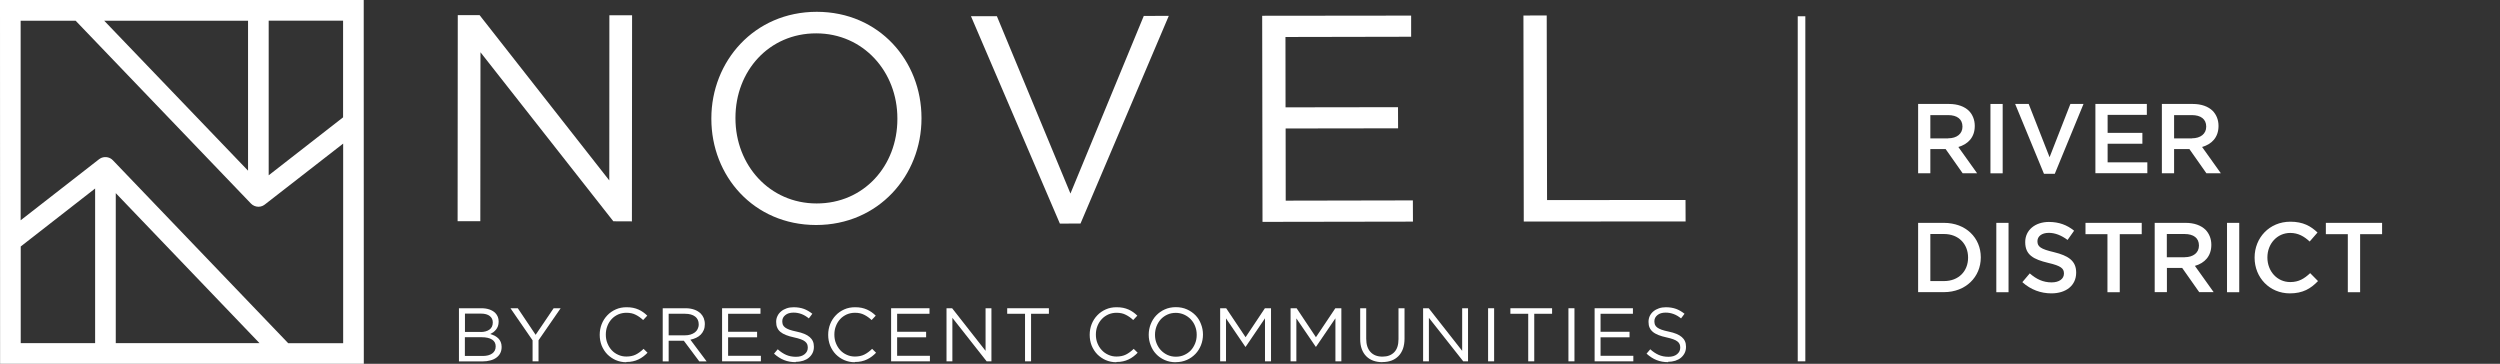
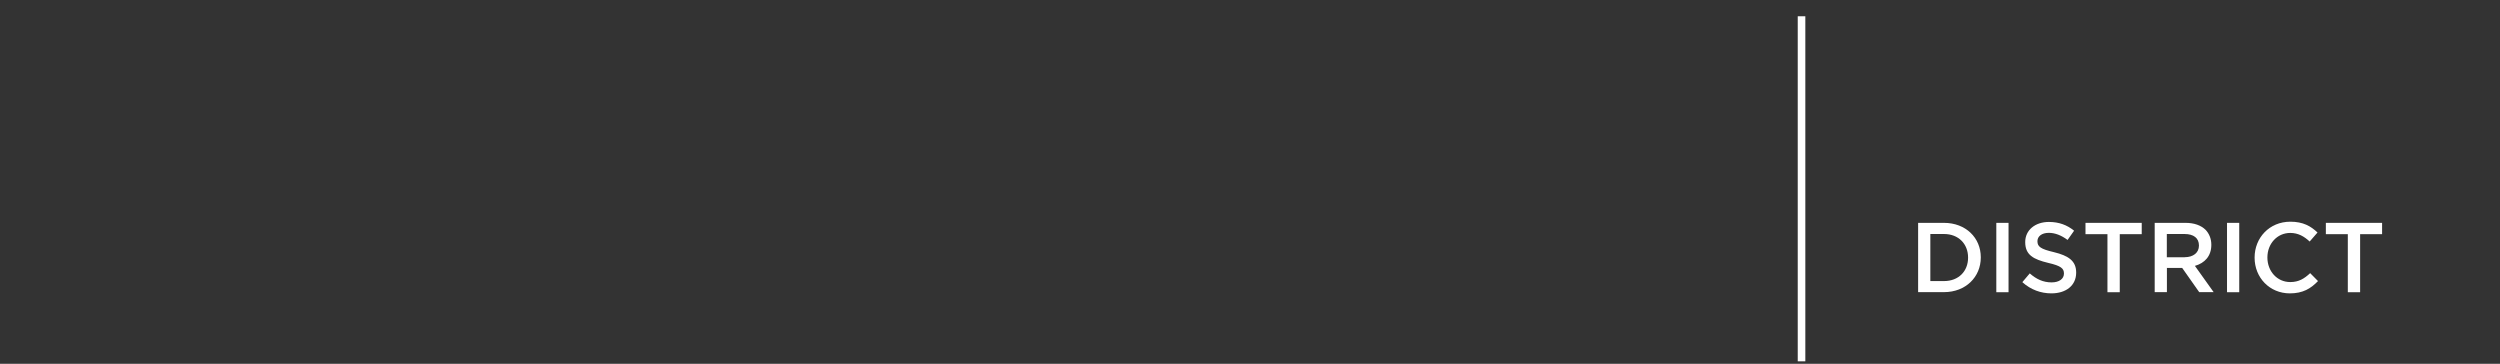
<svg xmlns="http://www.w3.org/2000/svg" version="1.1" viewBox="0 0 302.77 44.06">
  <rect x="0" y="0" width="302.77" height="44.06" fill="#333333" stroke="none" />
  <defs>
    <style>
      .cls-1 {
        fill: #fff;
      }

      .cls-2 {
        fill: none;
      }

      .cls-3 {
        clip-path: url(#clippath-1);
      }

      .cls-4 {
        clip-path: url(#clippath);
      }
    </style>
    <clipPath id="clippath">
-       <rect class="cls-2" y="0" width="302.77" height="44.06" />
-     </clipPath>
+       </clipPath>
    <clipPath id="clippath-1">
      <rect class="cls-2" y="0" width="302.77" height="44.06" />
    </clipPath>
  </defs>
  <g>
    <g id="Layer_1">
      <g class="cls-4">
        <path class="cls-1" d="M44.05,2.52V0H0s.01,41.44.01,41.44v1.37s0,1.25,0,1.25h44.05s-.01-41.54-.01-41.54ZM41.55,2.5v11.71s-9.01,7.02-9.01,7.02V2.5s9.01,0,9.01,0ZM30.04,2.5v18.17S12.62,2.51,12.62,2.51h17.41ZM2.51,41.56v-11.71s9.01-7.02,9.01-7.02v18.73s-9.01,0-9.01,0ZM14.02,41.56v-18.17s17.41,18.17,17.41,18.17H14.02ZM34.89,41.55L13.67,19.41c-.35-.37-.89-.48-1.37-.3-.11.05-.22.11-.31.18l-9.49,7.39V2.51s6.66,0,6.66,0l21.23,22.14c.24.25.56.38.9.39.16,0,.32-.03.47-.09.11-.05.22-.11.31-.18l9.49-7.38v24.17s-6.66,0-6.66,0Z" />
-         <polygon class="cls-1" points="55.42 26.79 58.17 26.79 58.19 6.33 74.28 26.8 76.53 26.81 76.55 1.85 73.8 1.85 73.79 21.85 58.08 1.83 55.44 1.83 55.42 26.79" />
        <path class="cls-1" d="M108.68,14.42c0,5.67-4.07,10.23-9.78,10.22-5.7,0-9.83-4.64-9.83-10.31v-.07c0-5.67,4.07-10.23,9.78-10.22,5.7,0,9.84,4.64,9.83,10.31v.07ZM98.92,1.43c-7.59,0-12.77,6.01-12.77,12.9v.07c0,6.88,5.09,12.84,12.68,12.85,7.59,0,12.77-6.02,12.77-12.9v-.07c0-6.88-5.09-12.84-12.68-12.85" />
        <polygon class="cls-1" points="129.64 23.44 120.73 1.96 117.59 1.96 128.36 27.08 130.86 27.07 141.55 1.92 138.52 1.93 129.64 23.44" />
        <polygon class="cls-1" points="155.71 24.3 155.7 15.56 169.32 15.54 169.31 12.98 155.69 13 155.68 4.48 170.9 4.45 170.9 1.89 152.86 1.91 152.9 26.87 171.12 26.84 171.11 24.27 155.71 24.3" />
        <polygon class="cls-1" points="204.13 24.22 187.36 24.23 187.32 1.87 184.5 1.88 184.54 26.83 204.14 26.82 204.13 24.22" />
        <path class="cls-1" d="M58.46,43.11c.49,0,.87-.1,1.15-.3.28-.2.42-.48.42-.85v-.02c0-.35-.14-.62-.43-.81-.29-.19-.71-.29-1.27-.29h-2.03v2.27h2.16ZM58.2,40.21c.44,0,.8-.1,1.07-.29.27-.19.41-.48.41-.86v-.02c0-.32-.12-.57-.37-.77-.24-.19-.6-.29-1.05-.29h-1.95v2.22h1.9ZM55.57,37.33h2.73c.37,0,.69.05.98.15.28.1.52.24.7.42.28.29.41.63.41,1.03v.02c0,.21-.03.39-.09.56-.06.16-.14.3-.24.42-.1.12-.21.22-.32.31-.12.08-.24.15-.37.21.19.06.37.13.54.21.17.09.31.2.44.32.12.12.22.27.29.44.07.17.11.36.11.58v.02c0,.28-.05.52-.16.74-.11.22-.27.4-.47.55-.2.15-.45.27-.74.34-.29.08-.6.12-.95.12h-2.85v-6.43Z" />
        <polygon class="cls-1" points="64.5 41.22 61.82 37.33 62.71 37.33 64.87 40.55 67.05 37.33 67.9 37.33 65.22 41.21 65.22 43.76 64.5 43.76 64.5 41.22" />
        <path class="cls-1" d="M75.86,43.87c-.47,0-.89-.09-1.29-.26-.39-.17-.73-.41-1.02-.7-.29-.3-.51-.65-.68-1.05-.16-.41-.24-.84-.24-1.3v-.02c0-.45.08-.88.24-1.29.16-.4.39-.76.68-1.06.29-.31.63-.54,1.03-.72.4-.18.83-.26,1.3-.26.29,0,.56.02.79.07.24.05.46.12.66.21.2.09.39.2.56.32.17.12.34.26.5.42l-.5.53c-.28-.26-.57-.47-.89-.63-.32-.17-.69-.25-1.14-.25-.35,0-.68.07-.99.2-.3.14-.57.32-.79.56-.22.24-.4.52-.52.84-.13.32-.19.67-.19,1.03v.02c0,.37.06.72.19,1.04.13.32.3.6.52.84.22.24.49.43.79.56.3.14.63.21.99.21.44,0,.82-.08,1.14-.24.32-.16.63-.39.94-.69l.48.47c-.17.17-.34.33-.52.46-.18.14-.37.25-.58.35-.2.1-.43.18-.67.23-.24.06-.51.08-.8.08" />
        <path class="cls-1" d="M82.96,40.61c.24,0,.46-.03.66-.09.2-.06.38-.15.53-.26.15-.11.26-.25.34-.41.08-.16.13-.35.13-.56v-.02c0-.4-.15-.71-.43-.93-.29-.22-.69-.34-1.22-.34h-1.99v2.61h1.98ZM80.26,37.33h2.77c.4,0,.75.06,1.06.17.31.11.56.27.77.47.16.16.28.35.37.56.08.22.13.45.13.71v.02c0,.26-.04.5-.13.71-.09.21-.21.4-.36.55-.16.16-.34.29-.56.39-.21.1-.45.18-.7.23l1.97,2.63h-.89l-1.87-2.5h-1.84v2.5h-.72v-6.43Z" />
        <polygon class="cls-1" points="87.45 37.33 92.1 37.33 92.1 38 88.18 38 88.18 40.18 91.69 40.18 91.69 40.85 88.18 40.85 88.18 43.09 92.15 43.09 92.15 43.76 87.45 43.76 87.45 37.33" />
        <path class="cls-1" d="M96.37,43.86c-.51,0-.99-.08-1.41-.25-.43-.17-.83-.43-1.22-.78l.45-.53c.34.31.68.53,1.02.68.34.15.74.23,1.19.23s.78-.1,1.04-.31c.26-.21.39-.47.39-.79v-.02c0-.15-.03-.28-.07-.4-.05-.12-.14-.23-.26-.33-.12-.1-.29-.19-.51-.27-.22-.08-.5-.16-.83-.23-.37-.08-.69-.17-.96-.28-.28-.11-.5-.23-.68-.38-.18-.15-.31-.32-.39-.52-.09-.19-.13-.42-.13-.69v-.02c0-.25.05-.48.16-.7.1-.22.25-.4.44-.56.19-.16.41-.28.67-.37.26-.09.54-.13.85-.13.47,0,.88.07,1.24.2.35.13.69.33,1.02.59l-.42.56c-.3-.24-.6-.42-.9-.53-.3-.11-.62-.17-.95-.17-.42,0-.76.1-1,.3-.25.2-.37.45-.37.74v.02c0,.15.03.29.07.41.05.12.14.23.27.33.13.1.31.19.53.27.23.08.52.16.87.23.72.15,1.25.37,1.58.66.34.29.51.67.51,1.16v.02c0,.28-.05.52-.16.75-.11.22-.26.41-.45.57-.19.16-.42.28-.69.37-.27.08-.56.13-.88.13" />
-         <path class="cls-1" d="M103.53,43.87c-.47,0-.89-.09-1.29-.26-.39-.17-.73-.41-1.02-.7-.29-.3-.51-.65-.68-1.05-.16-.41-.24-.84-.24-1.3v-.02c0-.45.08-.88.24-1.29.16-.4.39-.76.68-1.06.29-.31.63-.54,1.03-.72.4-.18.83-.26,1.3-.26.29,0,.56.02.79.07.24.05.46.12.66.21.2.09.39.2.56.32.17.12.34.26.5.42l-.5.53c-.28-.26-.57-.47-.89-.63-.32-.17-.69-.25-1.13-.25-.35,0-.68.07-.99.2-.3.14-.57.32-.79.56-.22.24-.4.52-.52.84-.13.32-.19.67-.19,1.03v.02c0,.37.06.72.19,1.04.13.32.3.6.52.84.22.24.49.43.79.56.3.14.63.21.99.21.44,0,.82-.08,1.14-.24.32-.16.63-.39.94-.69l.48.47c-.17.17-.34.33-.52.46-.18.14-.37.25-.58.35-.2.1-.43.18-.67.23-.24.06-.51.08-.8.08" />
        <polygon class="cls-1" points="107.92 37.33 112.57 37.33 112.57 38 108.65 38 108.65 40.18 112.16 40.18 112.16 40.85 108.65 40.85 108.65 43.09 112.62 43.09 112.62 43.76 107.92 43.76 107.92 37.33" />
        <polygon class="cls-1" points="114.63 37.33 115.31 37.33 119.36 42.49 119.36 37.33 120.07 37.33 120.07 43.76 119.49 43.76 115.34 38.49 115.34 43.76 114.63 43.76 114.63 37.33" />
        <polygon class="cls-1" points="124.14 38 121.98 38 121.98 37.33 127.03 37.33 127.03 38 124.87 38 124.87 43.76 124.14 43.76 124.14 38" />
        <path class="cls-1" d="M135.2,43.87c-.46,0-.9-.09-1.29-.26-.39-.17-.73-.41-1.02-.7-.29-.3-.51-.65-.68-1.05-.16-.41-.24-.84-.24-1.3v-.02c0-.45.08-.88.24-1.29.16-.4.39-.76.68-1.06.29-.31.63-.54,1.03-.72.4-.18.83-.26,1.3-.26.29,0,.56.02.8.07.24.05.45.12.66.21.2.09.39.2.56.32.17.12.34.26.5.42l-.5.53c-.27-.26-.57-.47-.89-.63-.32-.17-.69-.25-1.13-.25-.36,0-.68.07-.99.2-.3.14-.57.32-.79.56-.23.24-.4.52-.53.84-.13.32-.19.67-.19,1.03v.02c0,.37.06.72.19,1.04.13.32.3.6.53.84.22.24.49.43.79.56.3.14.63.21.99.21.44,0,.82-.08,1.14-.24.32-.16.63-.39.94-.69l.48.47c-.17.17-.34.33-.52.46-.18.14-.37.25-.58.35-.2.1-.43.18-.67.23-.24.06-.51.08-.8.08" />
        <path class="cls-1" d="M142.41,43.2c.37,0,.71-.07,1.01-.21.31-.14.58-.33.8-.56.22-.24.39-.52.52-.84.13-.32.19-.66.19-1.03v-.02c0-.37-.06-.71-.19-1.03-.12-.32-.3-.6-.53-.84-.23-.24-.5-.43-.81-.57-.31-.14-.65-.21-1.01-.21s-.71.07-1.01.21c-.31.14-.57.33-.79.56-.22.24-.39.52-.52.84-.12.32-.19.66-.19,1.03v.02c0,.37.06.71.19,1.03.13.32.3.6.53.84.23.24.49.43.8.57.31.14.65.21,1.01.21M142.39,43.87c-.49,0-.93-.09-1.34-.27-.4-.18-.75-.42-1.03-.72-.29-.3-.51-.66-.66-1.06-.16-.4-.24-.82-.24-1.27v-.02c0-.44.08-.86.24-1.27.16-.4.38-.76.67-1.06.29-.3.63-.55,1.04-.73.4-.18.85-.27,1.34-.27s.94.09,1.34.27c.4.18.75.42,1.04.72.29.3.51.65.66,1.06.16.4.24.82.24,1.26,0,0,0,.01,0,.02,0,.44-.08.86-.24,1.27-.16.4-.38.76-.67,1.06-.29.3-.63.55-1.04.73-.41.18-.85.27-1.34.27" />
        <polygon class="cls-1" points="147.77 37.33 148.5 37.33 150.85 40.84 153.19 37.33 153.93 37.33 153.93 43.76 153.2 43.76 153.2 38.55 150.86 42 150.82 42 148.48 38.56 148.48 43.76 147.77 43.76 147.77 37.33" />
        <polygon class="cls-1" points="156.3 37.33 157.03 37.33 159.37 40.84 161.72 37.33 162.45 37.33 162.45 43.76 161.73 43.76 161.73 38.55 159.38 42 159.35 42 157 38.56 157 43.76 156.3 43.76 156.3 37.33" />
        <path class="cls-1" d="M167.4,43.86c-.4,0-.76-.06-1.09-.18-.33-.12-.61-.3-.84-.53-.24-.24-.42-.53-.55-.88-.13-.35-.19-.75-.19-1.2v-3.74h.73v3.69c0,.7.17,1.23.52,1.61.35.38.83.56,1.45.56s1.07-.18,1.42-.53c.35-.36.52-.89.52-1.59v-3.74h.73v3.68c0,.47-.07.88-.19,1.23-.13.35-.31.65-.55.89-.24.24-.52.42-.84.54-.33.12-.69.18-1.1.18" />
        <polygon class="cls-1" points="172.35 37.33 173.03 37.33 177.08 42.49 177.08 37.33 177.79 37.33 177.79 43.76 177.21 43.76 173.05 38.49 173.05 43.76 172.35 43.76 172.35 37.33" />
        <rect class="cls-1" x="180.22" y="37.33" width=".73" height="6.43" />
        <polygon class="cls-1" points="185.08 38 182.92 38 182.92 37.33 187.97 37.33 187.97 38 185.81 38 185.81 43.76 185.08 43.76 185.08 38" />
        <rect class="cls-1" x="189.95" y="37.33" width=".73" height="6.43" />
        <polygon class="cls-1" points="193.12 37.33 197.76 37.33 197.76 38 193.84 38 193.84 40.18 197.35 40.18 197.35 40.85 193.84 40.85 193.84 43.09 197.81 43.09 197.81 43.76 193.12 43.76 193.12 37.33" />
        <path class="cls-1" d="M202.04,43.86c-.52,0-.98-.08-1.41-.25-.43-.17-.83-.43-1.22-.78l.45-.53c.34.31.68.53,1.02.68.34.15.74.23,1.18.23s.78-.1,1.04-.31c.26-.21.39-.47.39-.79v-.02c0-.15-.02-.28-.07-.4-.05-.12-.13-.23-.26-.33-.12-.1-.29-.19-.51-.27-.22-.08-.5-.16-.83-.23-.37-.08-.69-.17-.96-.28-.27-.11-.5-.23-.68-.38-.18-.15-.31-.32-.4-.52-.09-.19-.13-.42-.13-.69v-.02c0-.25.05-.48.15-.7.11-.22.25-.4.44-.56.19-.16.41-.28.67-.37.26-.09.54-.13.84-.13.47,0,.88.07,1.24.2.35.13.69.33,1.02.59l-.42.56c-.3-.24-.6-.42-.91-.53-.3-.11-.62-.17-.95-.17-.43,0-.76.1-1,.3-.25.2-.37.45-.37.74v.02c0,.15.03.29.07.41.05.12.14.23.27.33.13.1.31.19.53.27.23.08.52.16.87.23.72.15,1.25.37,1.58.66.34.29.51.67.51,1.16v.02c0,.28-.05.52-.16.75-.11.22-.26.41-.45.57-.19.16-.42.28-.69.37-.27.08-.57.13-.88.13" />
        <g>
          <path class="cls-1" d="M232.3,12.59h3.74c1.06,0,1.88.31,2.42.84.44.46.7,1.08.7,1.81v.02c0,1.38-.83,2.21-1.99,2.54l2.27,3.18h-1.75l-2.06-2.93h-1.85v2.93h-1.48v-8.4ZM235.94,16.75c1.05,0,1.73-.55,1.73-1.4v-.02c0-.9-.65-1.39-1.74-1.39h-2.15v2.82h2.16Z" />
          <path class="cls-1" d="M241.06,12.59h1.48v8.4h-1.48v-8.4Z" />
-           <path class="cls-1" d="M244.06,12.59h1.63l2.53,6.45,2.52-6.45h1.59l-3.48,8.46h-1.31l-3.49-8.46Z" />
+           <path class="cls-1" d="M244.06,12.59h1.63l2.53,6.45,2.52-6.45h1.59l-3.48,8.46h-1.31Z" />
          <path class="cls-1" d="M253.78,12.59h6.22v1.32h-4.75v2.18h4.21v1.32h-4.21v2.25h4.81v1.32h-6.29v-8.4Z" />
          <path class="cls-1" d="M261.82,12.59h3.74c1.06,0,1.88.31,2.42.84.44.46.7,1.08.7,1.81v.02c0,1.38-.83,2.21-1.99,2.54l2.27,3.18h-1.75l-2.06-2.93h-1.85v2.93h-1.48v-8.4ZM265.46,16.75c1.05,0,1.73-.55,1.73-1.4v-.02c0-.9-.65-1.39-1.74-1.39h-2.15v2.82h2.16Z" />
        </g>
      </g>
      <g>
        <path class="cls-1" d="M232.3,26.99h3.13c2.64,0,4.46,1.81,4.46,4.17v.02c0,2.36-1.82,4.2-4.46,4.2h-3.13v-8.4ZM233.78,28.33v5.71h1.66c1.76,0,2.91-1.19,2.91-2.83v-.02c0-1.64-1.15-2.85-2.91-2.85h-1.66Z" />
        <path class="cls-1" d="M241.77,26.99h1.48v8.4h-1.48v-8.4Z" />
        <path class="cls-1" d="M244.93,34.16l.89-1.05c.8.7,1.62,1.09,2.65,1.09.91,0,1.49-.43,1.49-1.06v-.02c0-.6-.34-.92-1.9-1.28-1.79-.43-2.79-.96-2.79-2.51v-.02c0-1.44,1.2-2.43,2.87-2.43,1.22,0,2.2.37,3.05,1.06l-.79,1.12c-.76-.56-1.51-.86-2.28-.86-.86,0-1.37.44-1.37,1v.02c0,.65.38.94,2,1.32,1.77.43,2.69,1.07,2.69,2.46v.02c0,1.57-1.24,2.51-3,2.51-1.28,0-2.49-.44-3.5-1.34Z" />
        <path class="cls-1" d="M255.23,28.36h-2.66v-1.37h6.81v1.37h-2.66v7.03h-1.49v-7.03Z" />
        <path class="cls-1" d="M260.95,26.99h3.74c1.06,0,1.88.31,2.42.84.44.46.7,1.08.7,1.81v.02c0,1.38-.83,2.21-1.99,2.54l2.27,3.18h-1.75l-2.06-2.93h-1.85v2.93h-1.48v-8.4ZM264.58,31.15c1.05,0,1.73-.55,1.73-1.4v-.02c0-.9-.65-1.39-1.74-1.39h-2.15v2.82h2.16Z" />
        <path class="cls-1" d="M269.71,26.99h1.48v8.4h-1.48v-8.4Z" />
        <path class="cls-1" d="M273.05,31.21v-.02c0-2.39,1.79-4.34,4.33-4.34,1.55,0,2.48.54,3.29,1.31l-.95,1.09c-.67-.62-1.39-1.04-2.35-1.04-1.6,0-2.77,1.32-2.77,2.96v.02c0,1.64,1.16,2.97,2.77,2.97,1.03,0,1.69-.41,2.41-1.08l.95.96c-.88.91-1.83,1.49-3.41,1.49-2.45,0-4.27-1.91-4.27-4.32Z" />
        <path class="cls-1" d="M284.34,28.36h-2.66v-1.37h6.81v1.37h-2.66v7.03h-1.49v-7.03Z" />
      </g>
      <g class="cls-3">
        <rect class="cls-1" x="217.72" y="1.97" width=".92" height="41.79" />
      </g>
    </g>
  </g>
</svg>